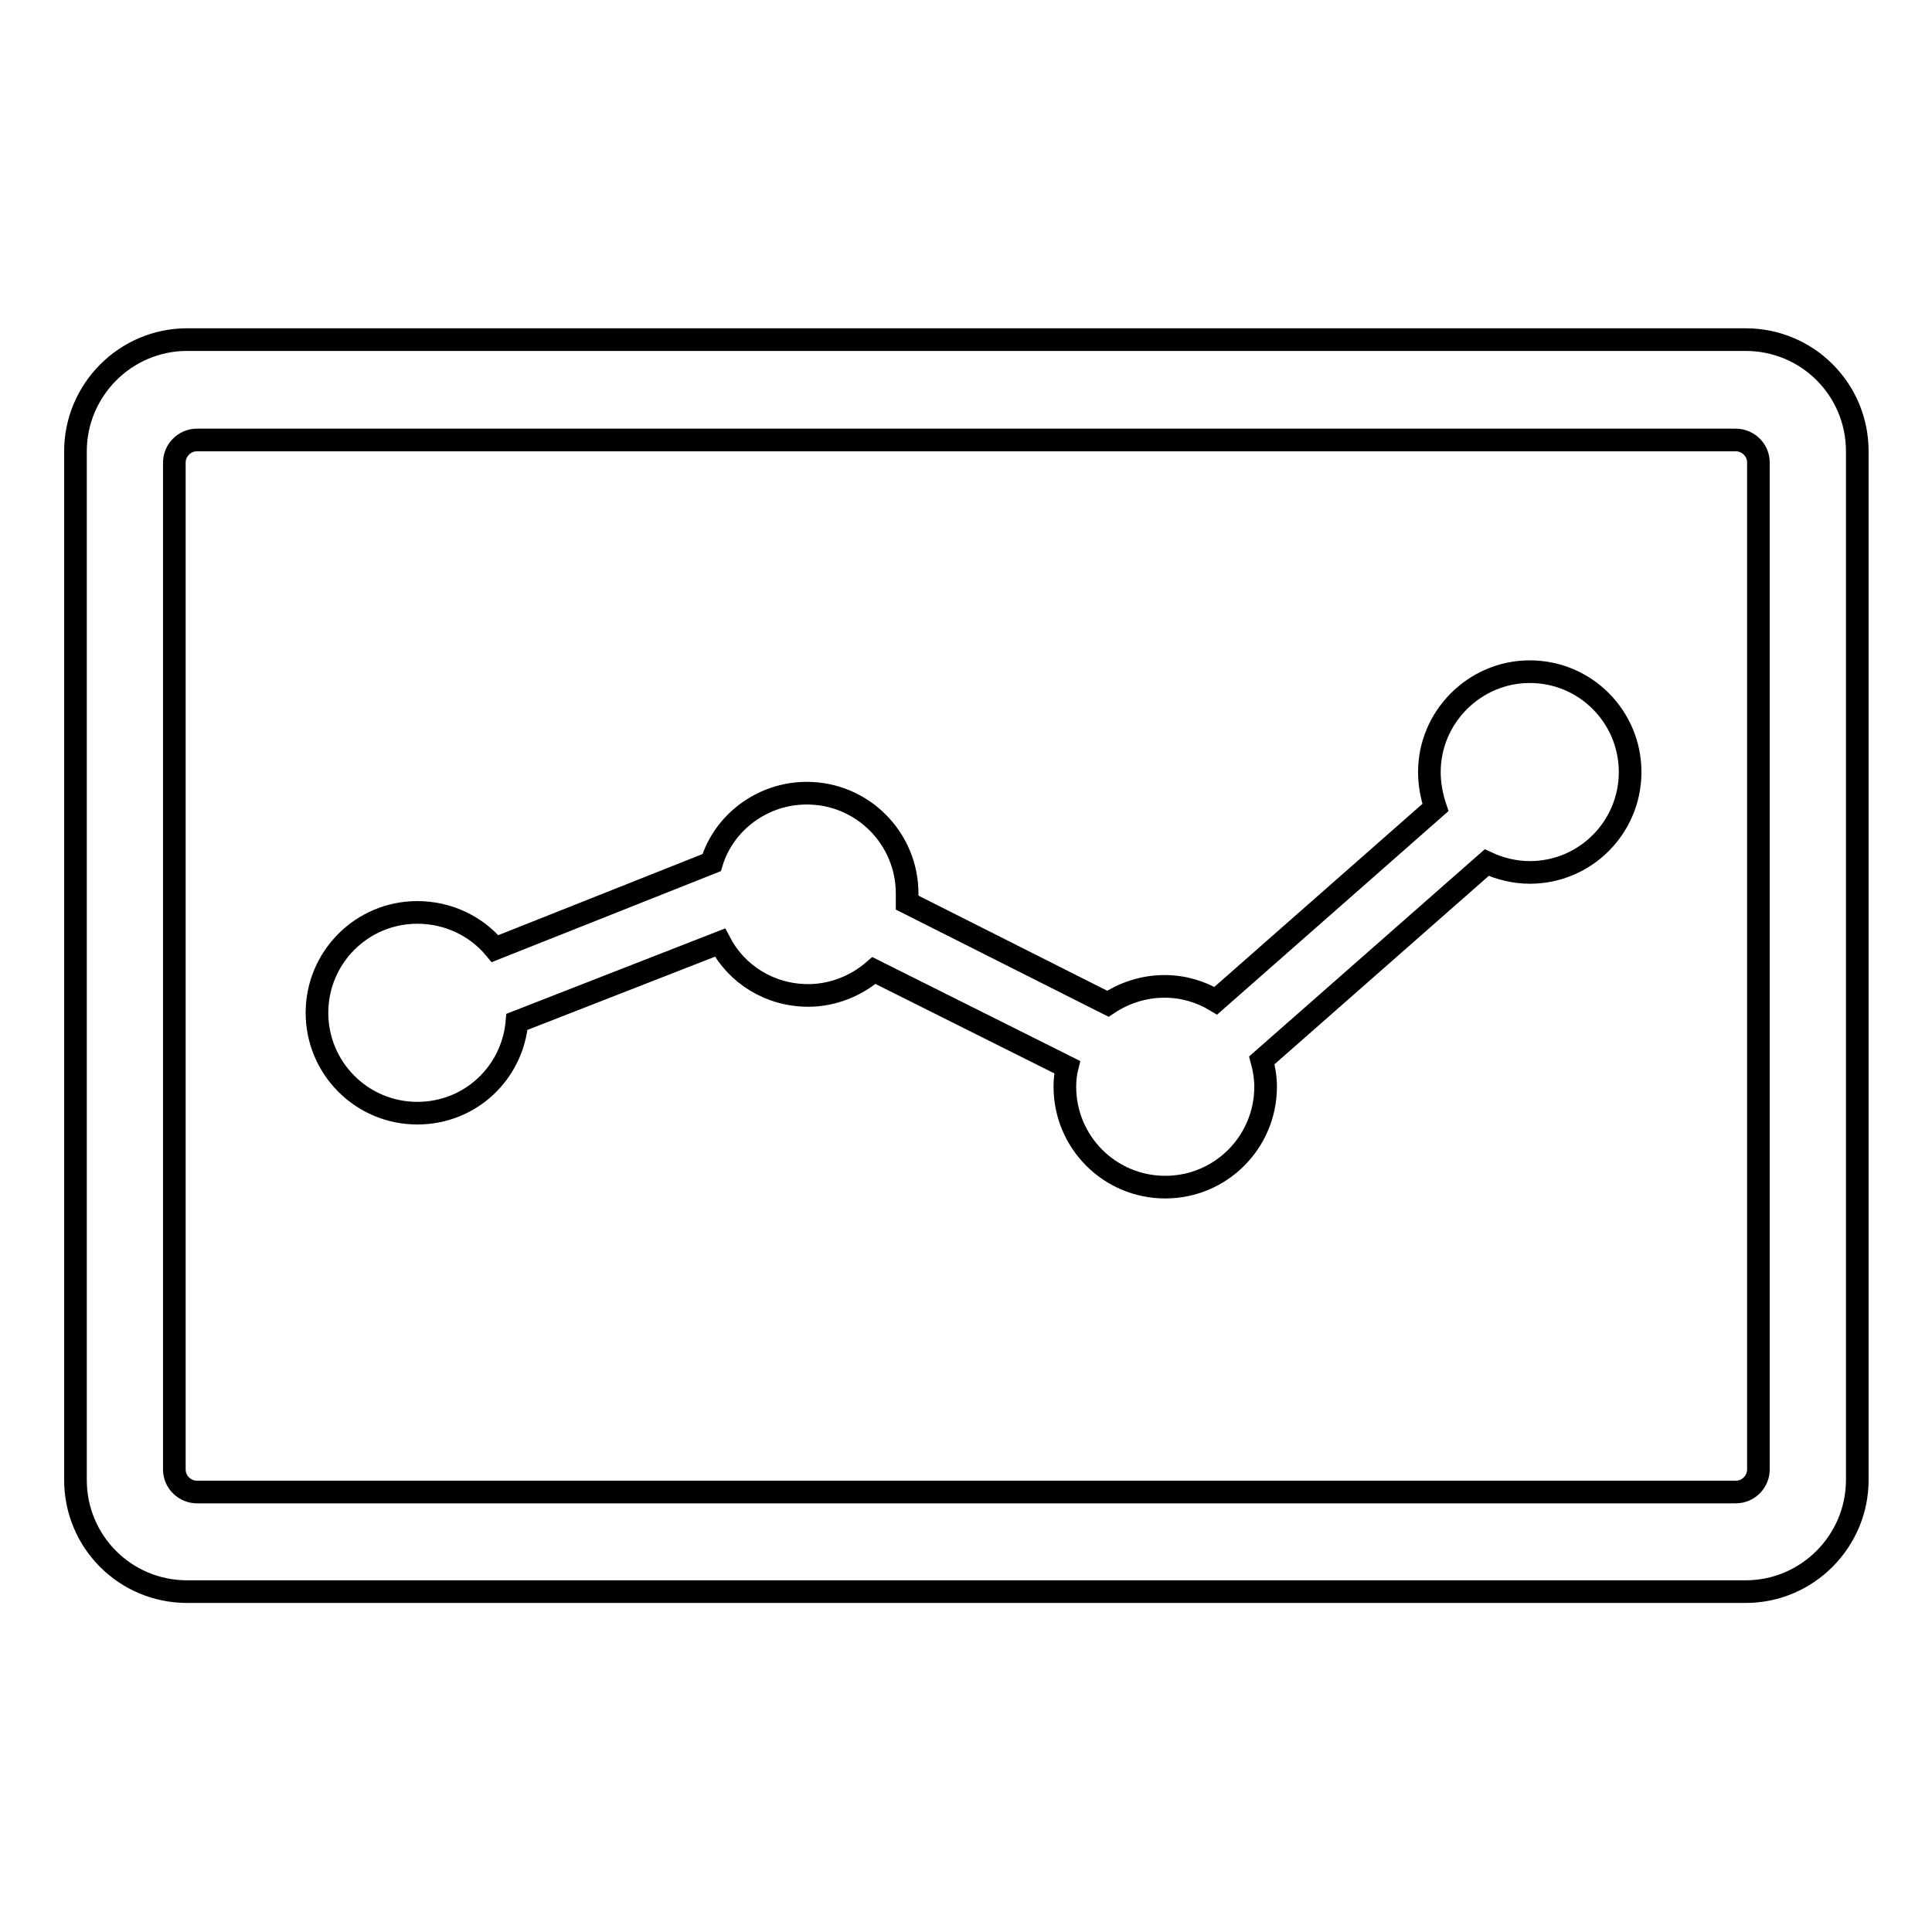
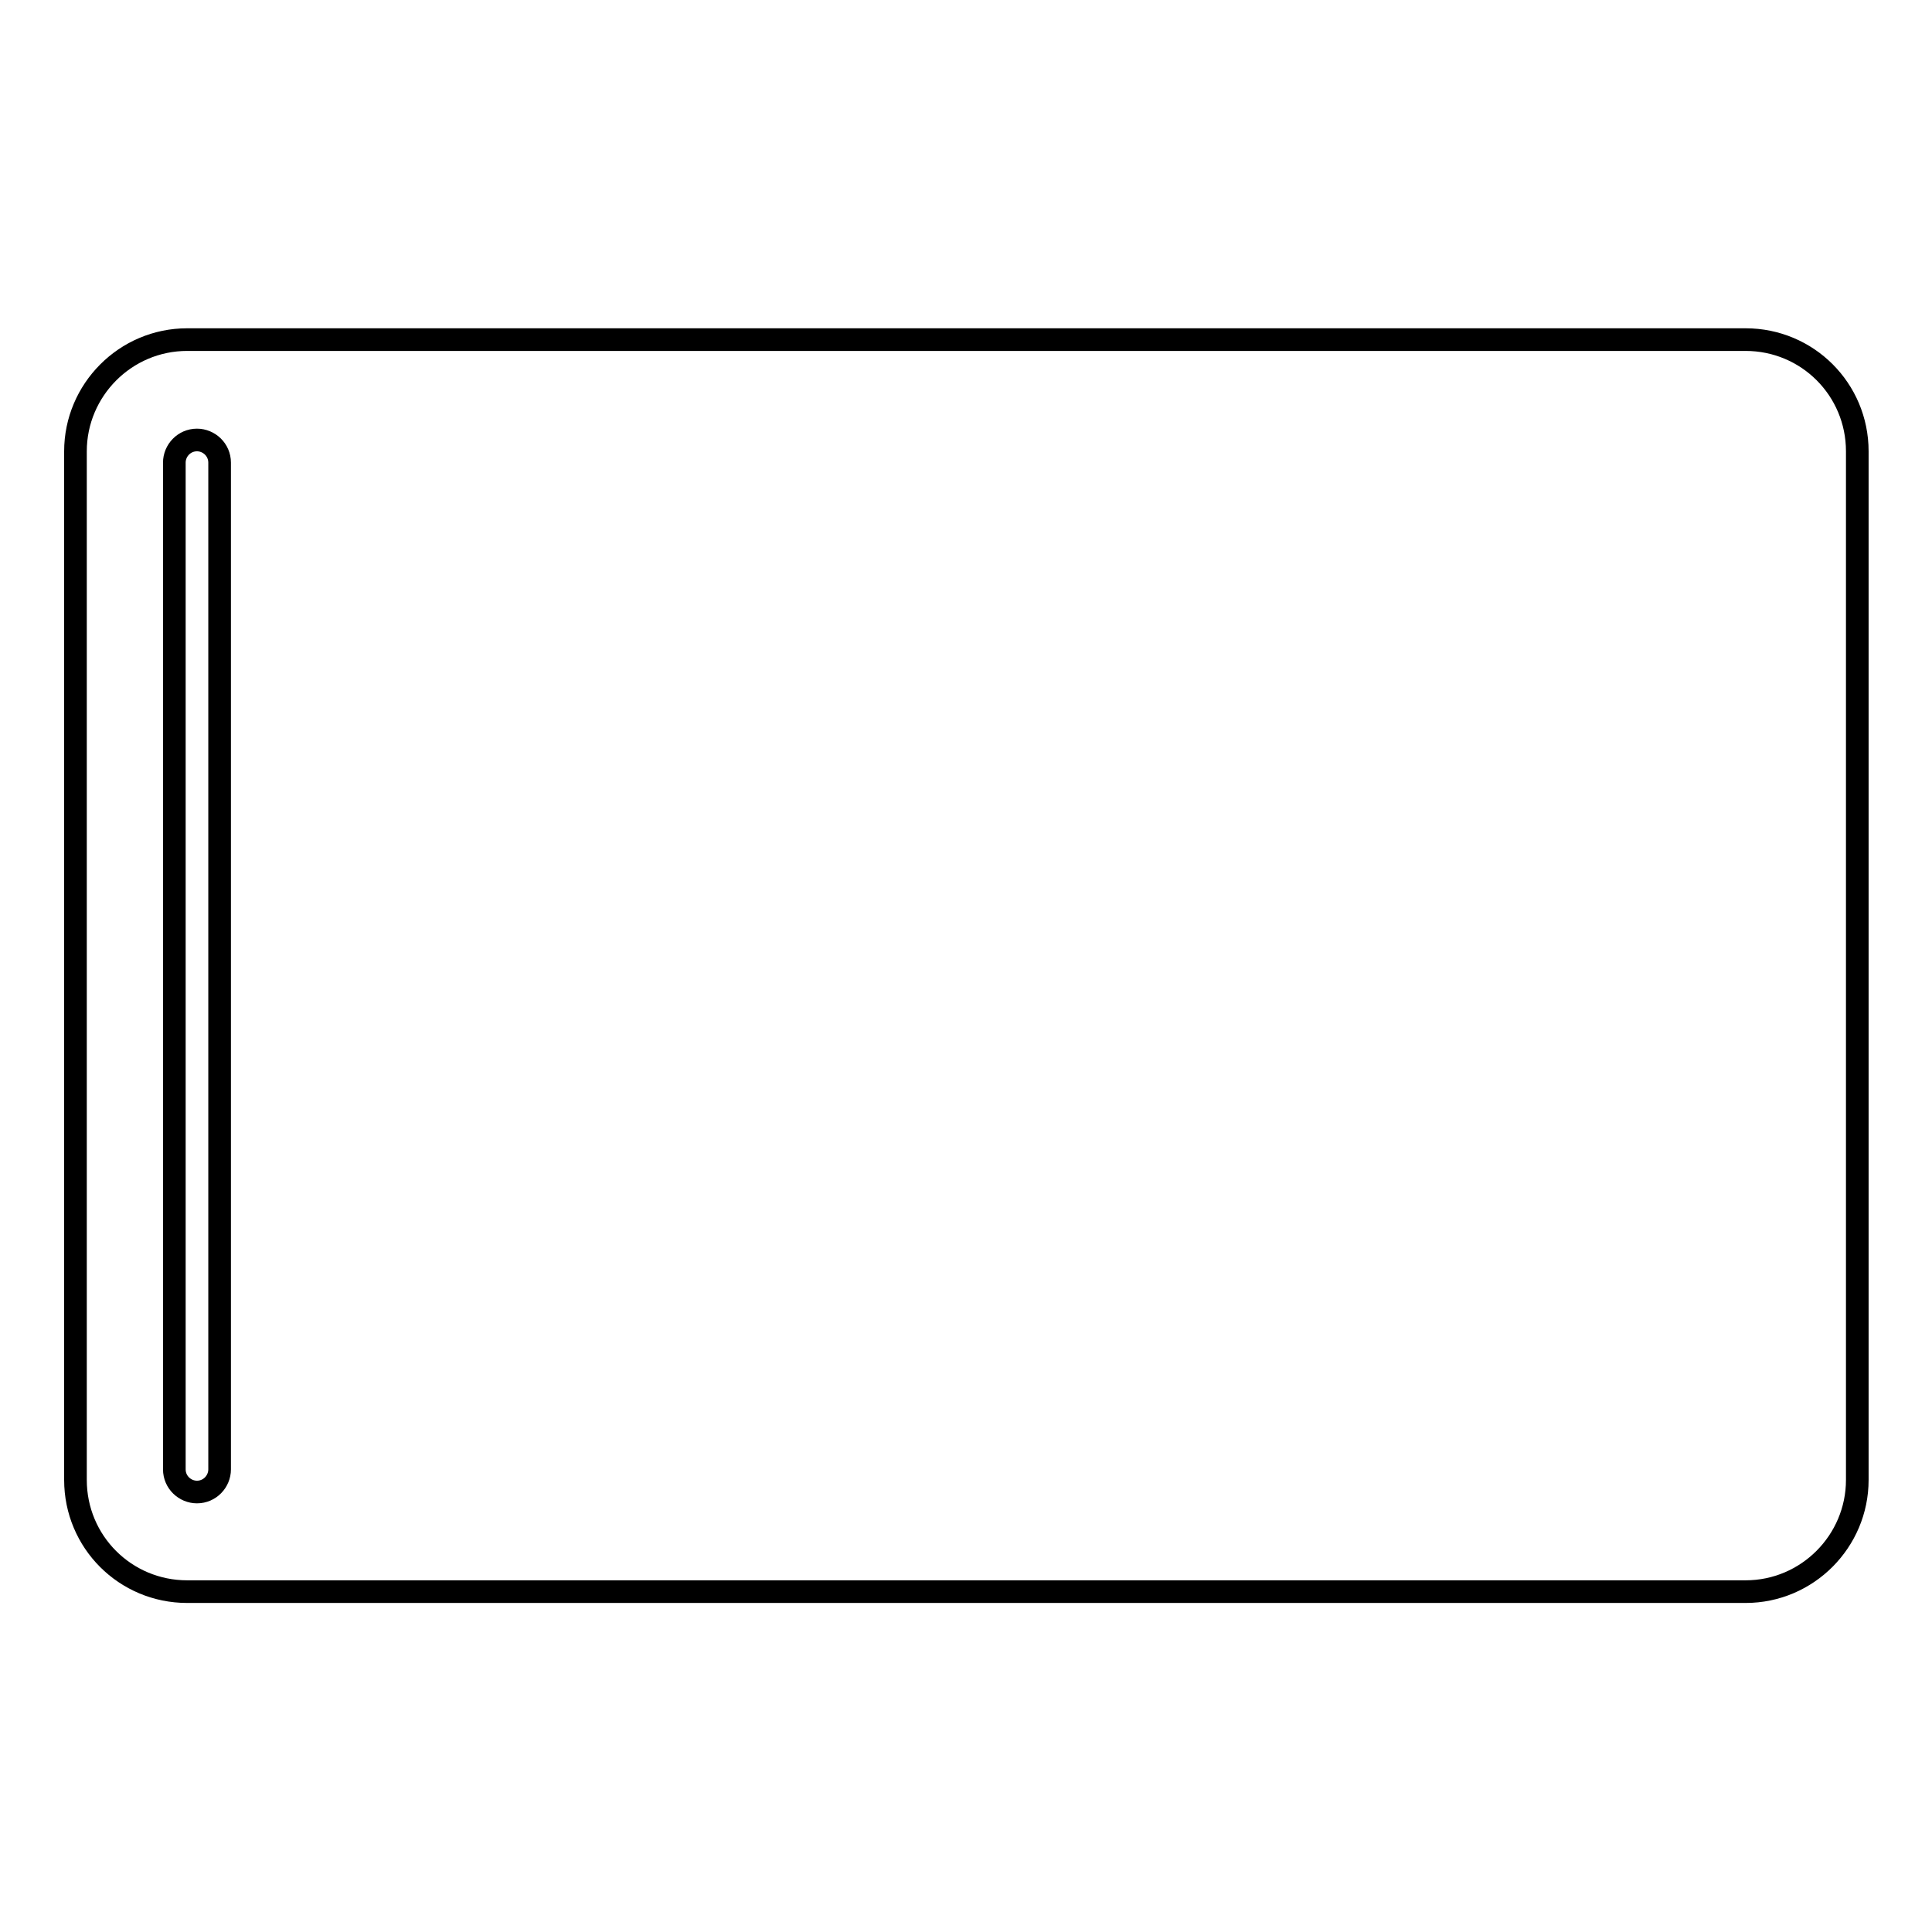
<svg xmlns="http://www.w3.org/2000/svg" version="1.1" x="0px" y="0px" viewBox="0 0 256 256" enable-background="new 0 0 256 256" xml:space="preserve">
  <g>
    <g>
-       <path stroke-width="3" fill-opacity="0" stroke="#000000" d="M10,59.8c0-8.1,6.6-14.8,14.8-14.8h206.5c8.2,0,14.8,6.6,14.8,14.8v136.3c0,8.1-6.6,14.8-14.8,14.8H24.8c-8.2,0-14.8-6.6-14.8-14.8V59.8z M23.1,61.3c0-1.6,1.3-3,3-3h203.9c1.6,0,3,1.3,3,3v133.4c0,1.6-1.3,3-3,3H26.1c-1.6,0-3-1.3-3-3L23.1,61.3L23.1,61.3z" />
-       <path stroke-width="3" fill-opacity="0" stroke="#000000" d="M95.4,124.9c2.2,4.2,6.6,7,11.7,7c3.3,0,6.4-1.3,8.7-3.3l25.6,12.8c-0.2,0.8-0.3,1.7-0.3,2.6c0,7.3,5.9,13.3,13.3,13.3c7.4,0,13.3-6,13.3-13.3c0-1.2-0.2-2.4-0.5-3.5l29.8-26.2l0,0c1.7,0.8,3.7,1.3,5.7,1.3c7.4,0,13.3-6,13.3-13.3c0-7.3-5.9-13.3-13.3-13.3c-7.3,0-13.3,6-13.3,13.3c0,1.6,0.3,3.2,0.8,4.7l-29.1,25.6c-2-1.2-4.3-1.9-6.8-1.9c-2.8,0-5.4,0.9-7.5,2.3l0,0l-26.6-13.4c0-0.4,0-0.8,0-1.2c0-7.3-5.9-13.3-13.3-13.3c-5.9,0-11,3.9-12.6,9.2l-28.7,11.4c-2.4-2.9-6.1-4.8-10.3-4.8c-7.4,0-13.3,6-13.3,13.3c0,7.3,5.9,13.3,13.3,13.3c7,0,12.6-5.3,13.2-12.1L95.4,124.9z" />
+       <path stroke-width="3" fill-opacity="0" stroke="#000000" d="M10,59.8c0-8.1,6.6-14.8,14.8-14.8h206.5c8.2,0,14.8,6.6,14.8,14.8v136.3c0,8.1-6.6,14.8-14.8,14.8H24.8c-8.2,0-14.8-6.6-14.8-14.8V59.8z M23.1,61.3c0-1.6,1.3-3,3-3c1.6,0,3,1.3,3,3v133.4c0,1.6-1.3,3-3,3H26.1c-1.6,0-3-1.3-3-3L23.1,61.3L23.1,61.3z" />
    </g>
  </g>
</svg>